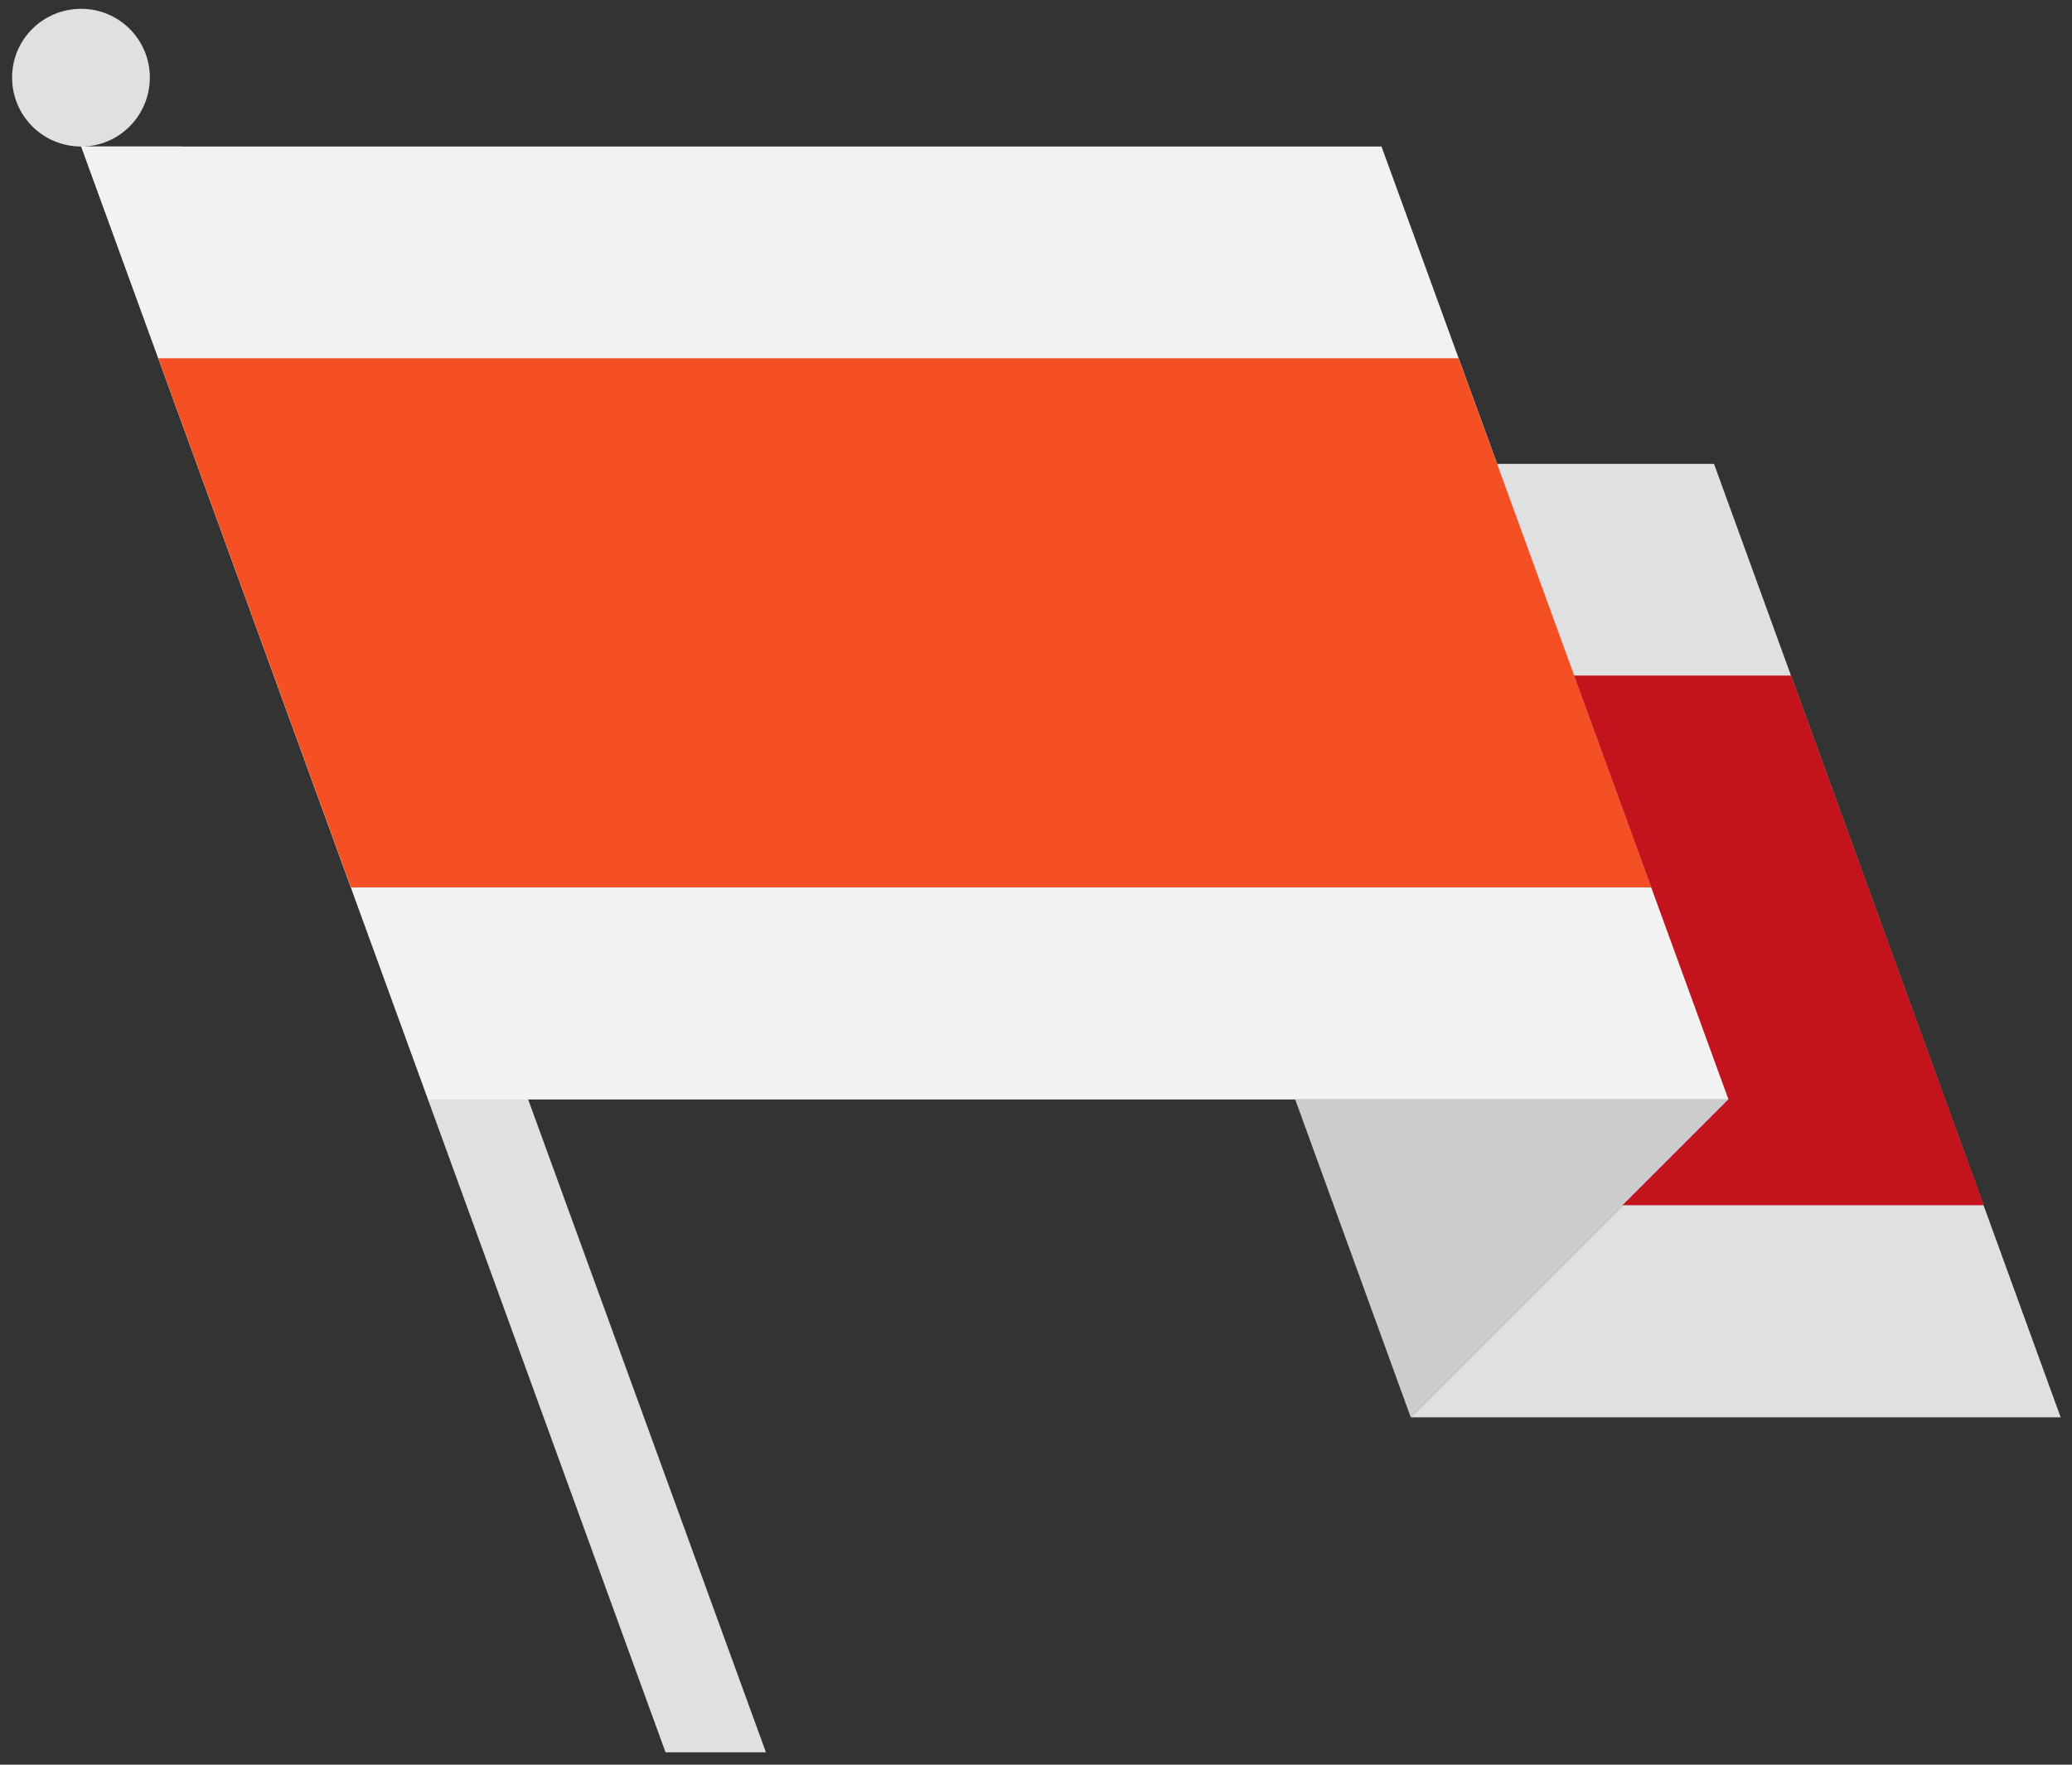
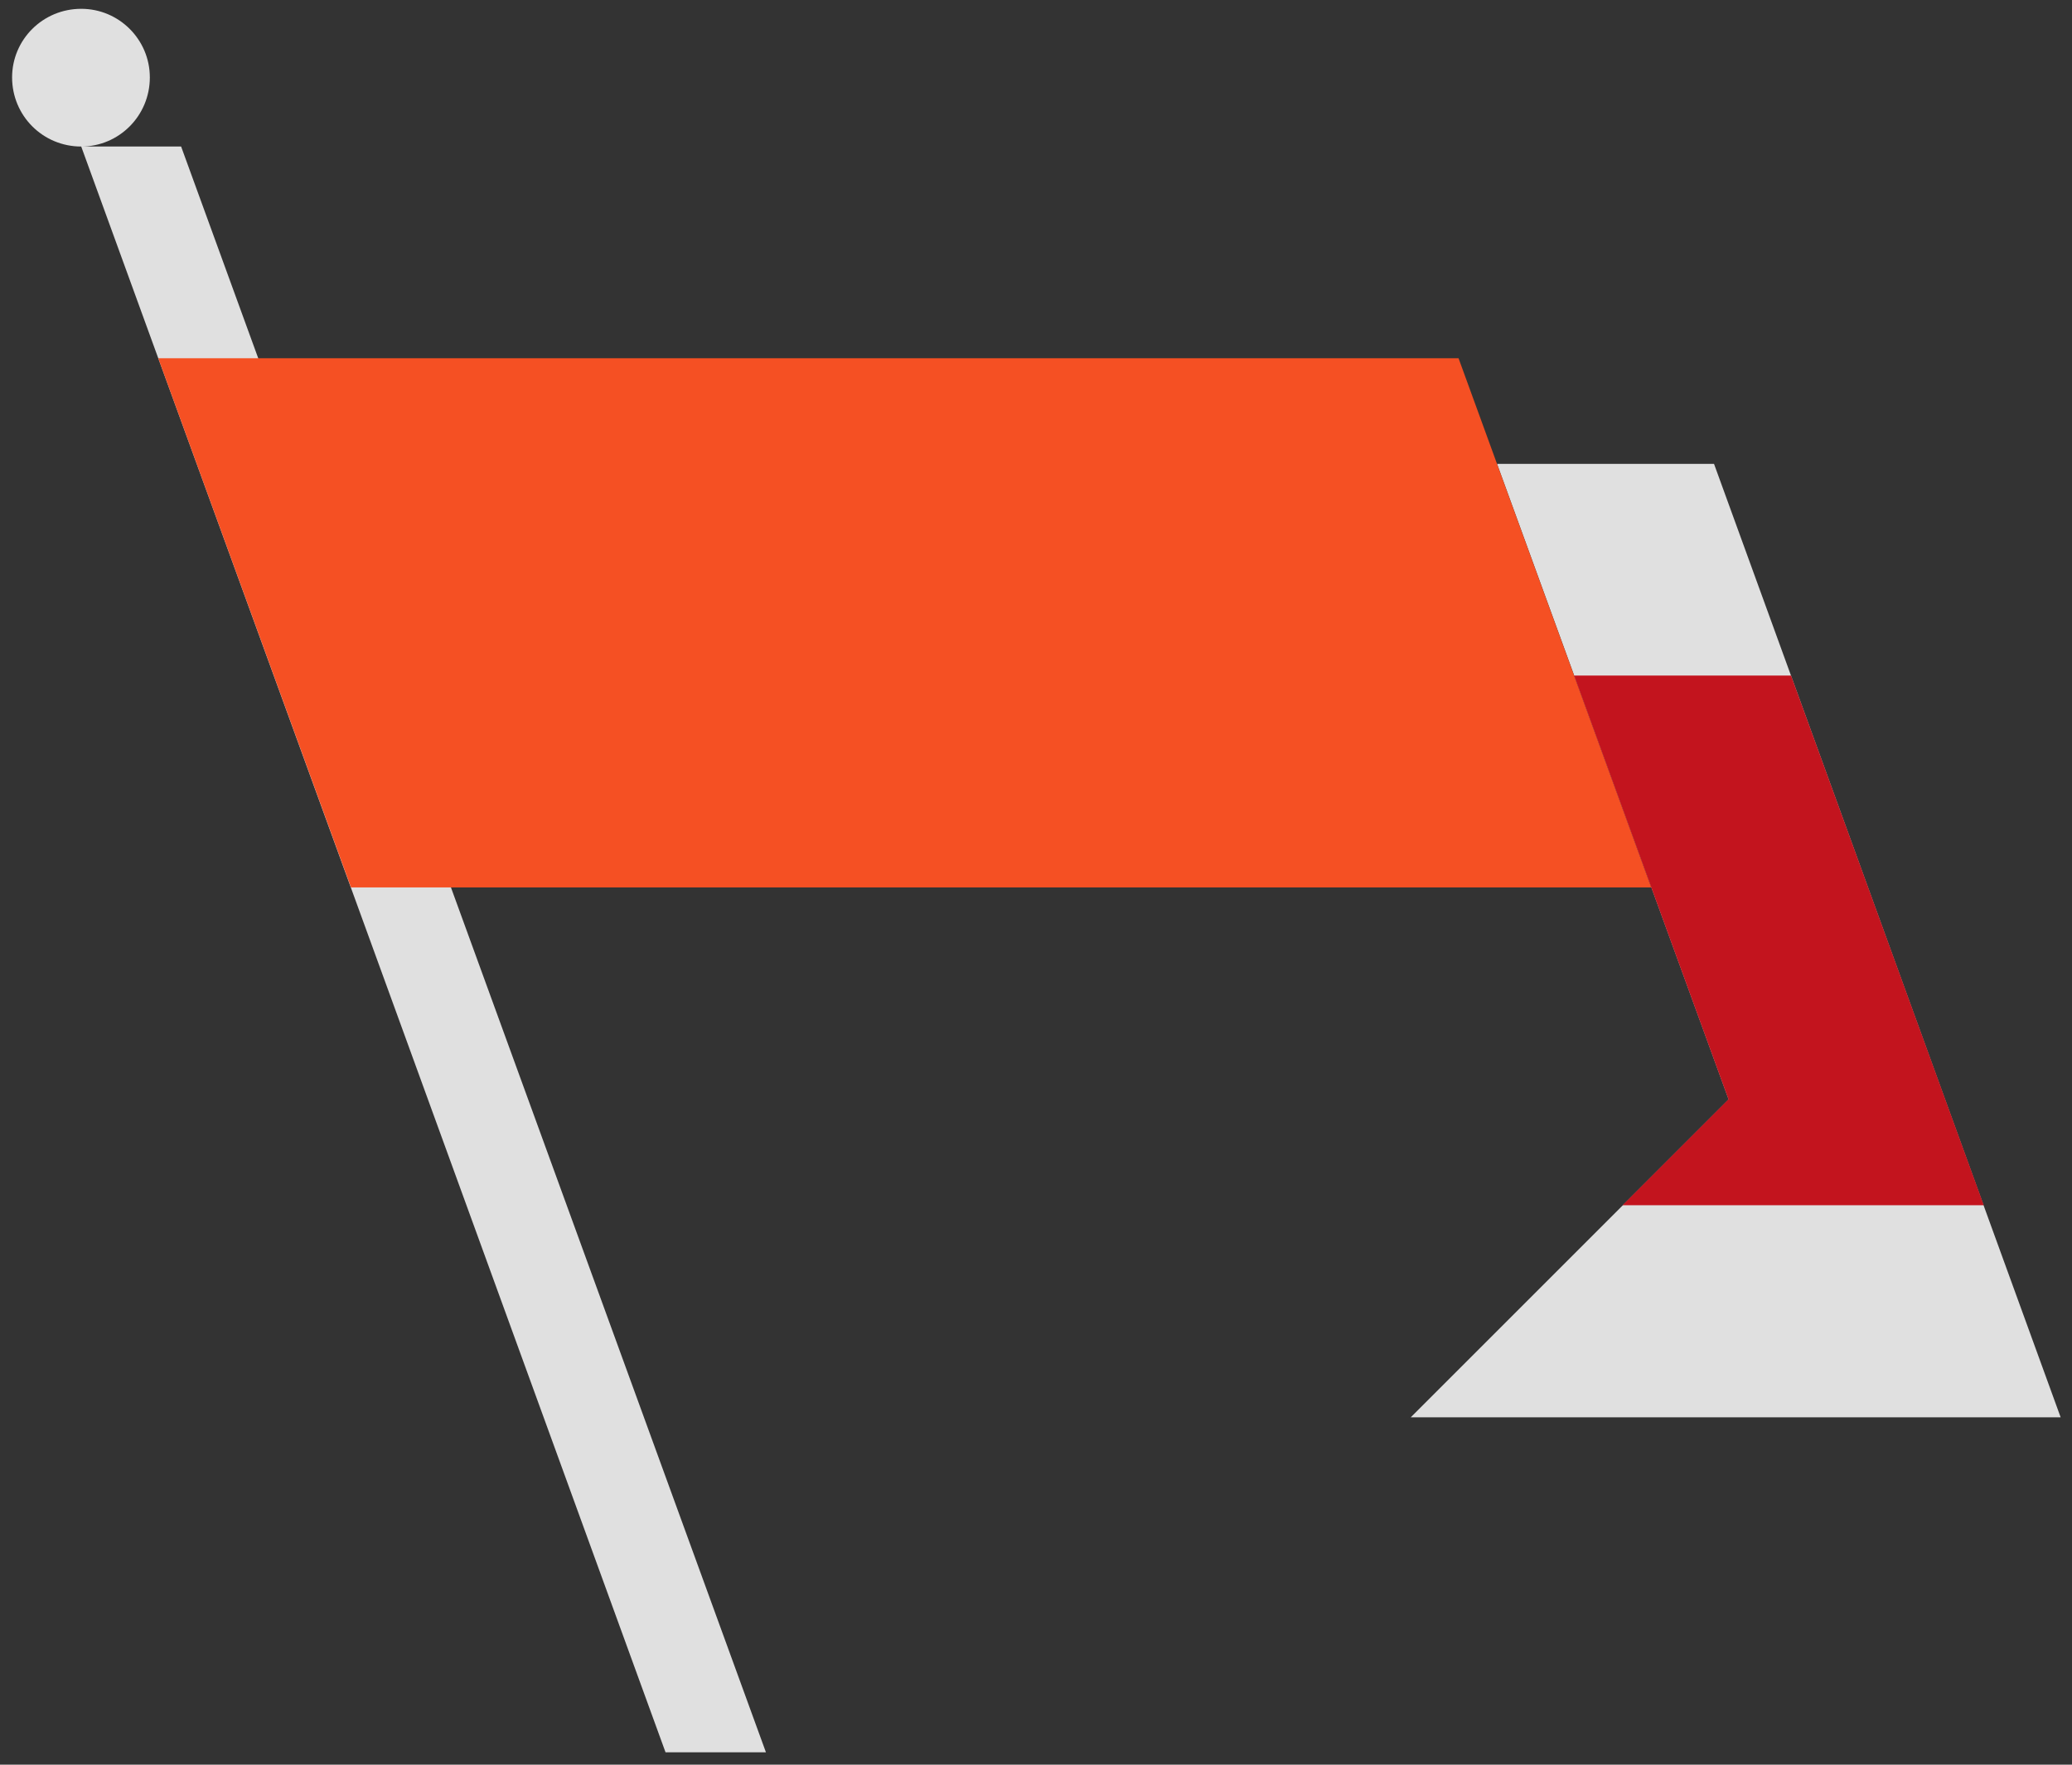
<svg xmlns="http://www.w3.org/2000/svg" version="1.1" x="0px" y="0px" width="270px" height="230px" viewBox="0 0 270 230" enable-background="new 0 0 270 230" xml:space="preserve">
  <rect x="0" y="0" width="270" height="230" fill="#333333" stroke="none" />
  <g id="Base">
    <g>
      <path fill="#E0E0E0" d="M19.525,10.09c0,4.996-4.012,9.008-8.941,9.008c-4.998,0-9.008-4.012-9.008-9.008    c0-4.932,4.01-8.941,9.008-8.941C15.514,1.148,19.525,5.158,19.525,10.09z M23.602,19.098l76.205,209.283H86.723L10.584,19.098    H23.602z" />
-       <path fill="#F2F2F2" d="M10.584,19.098h169.438l45.236,124.201H55.82L10.584,19.098z" />
-       <path fill="#CCCCCC" d="M183.834,184.723l-15.057-41.424h56.48L183.834,184.723z" />
      <path fill="#E0E0E0" d="M183.834,184.723l41.424-41.424l-30.18-82.844h28.273l45.17,124.268H183.834z" />
    </g>
  </g>
  <g id="Decoration">
    <g id="stripe-c_2_">
      <path fill="#F55023" d="M190.061,46.689l25.116,68.972H45.738L20.622,46.689H190.061z" />
      <path fill="#C3141E" d="M233.39,88.047l25.116,69.037h-47.077l13.808-13.808l-20.119-55.229H233.39z" />
    </g>
  </g>
</svg>